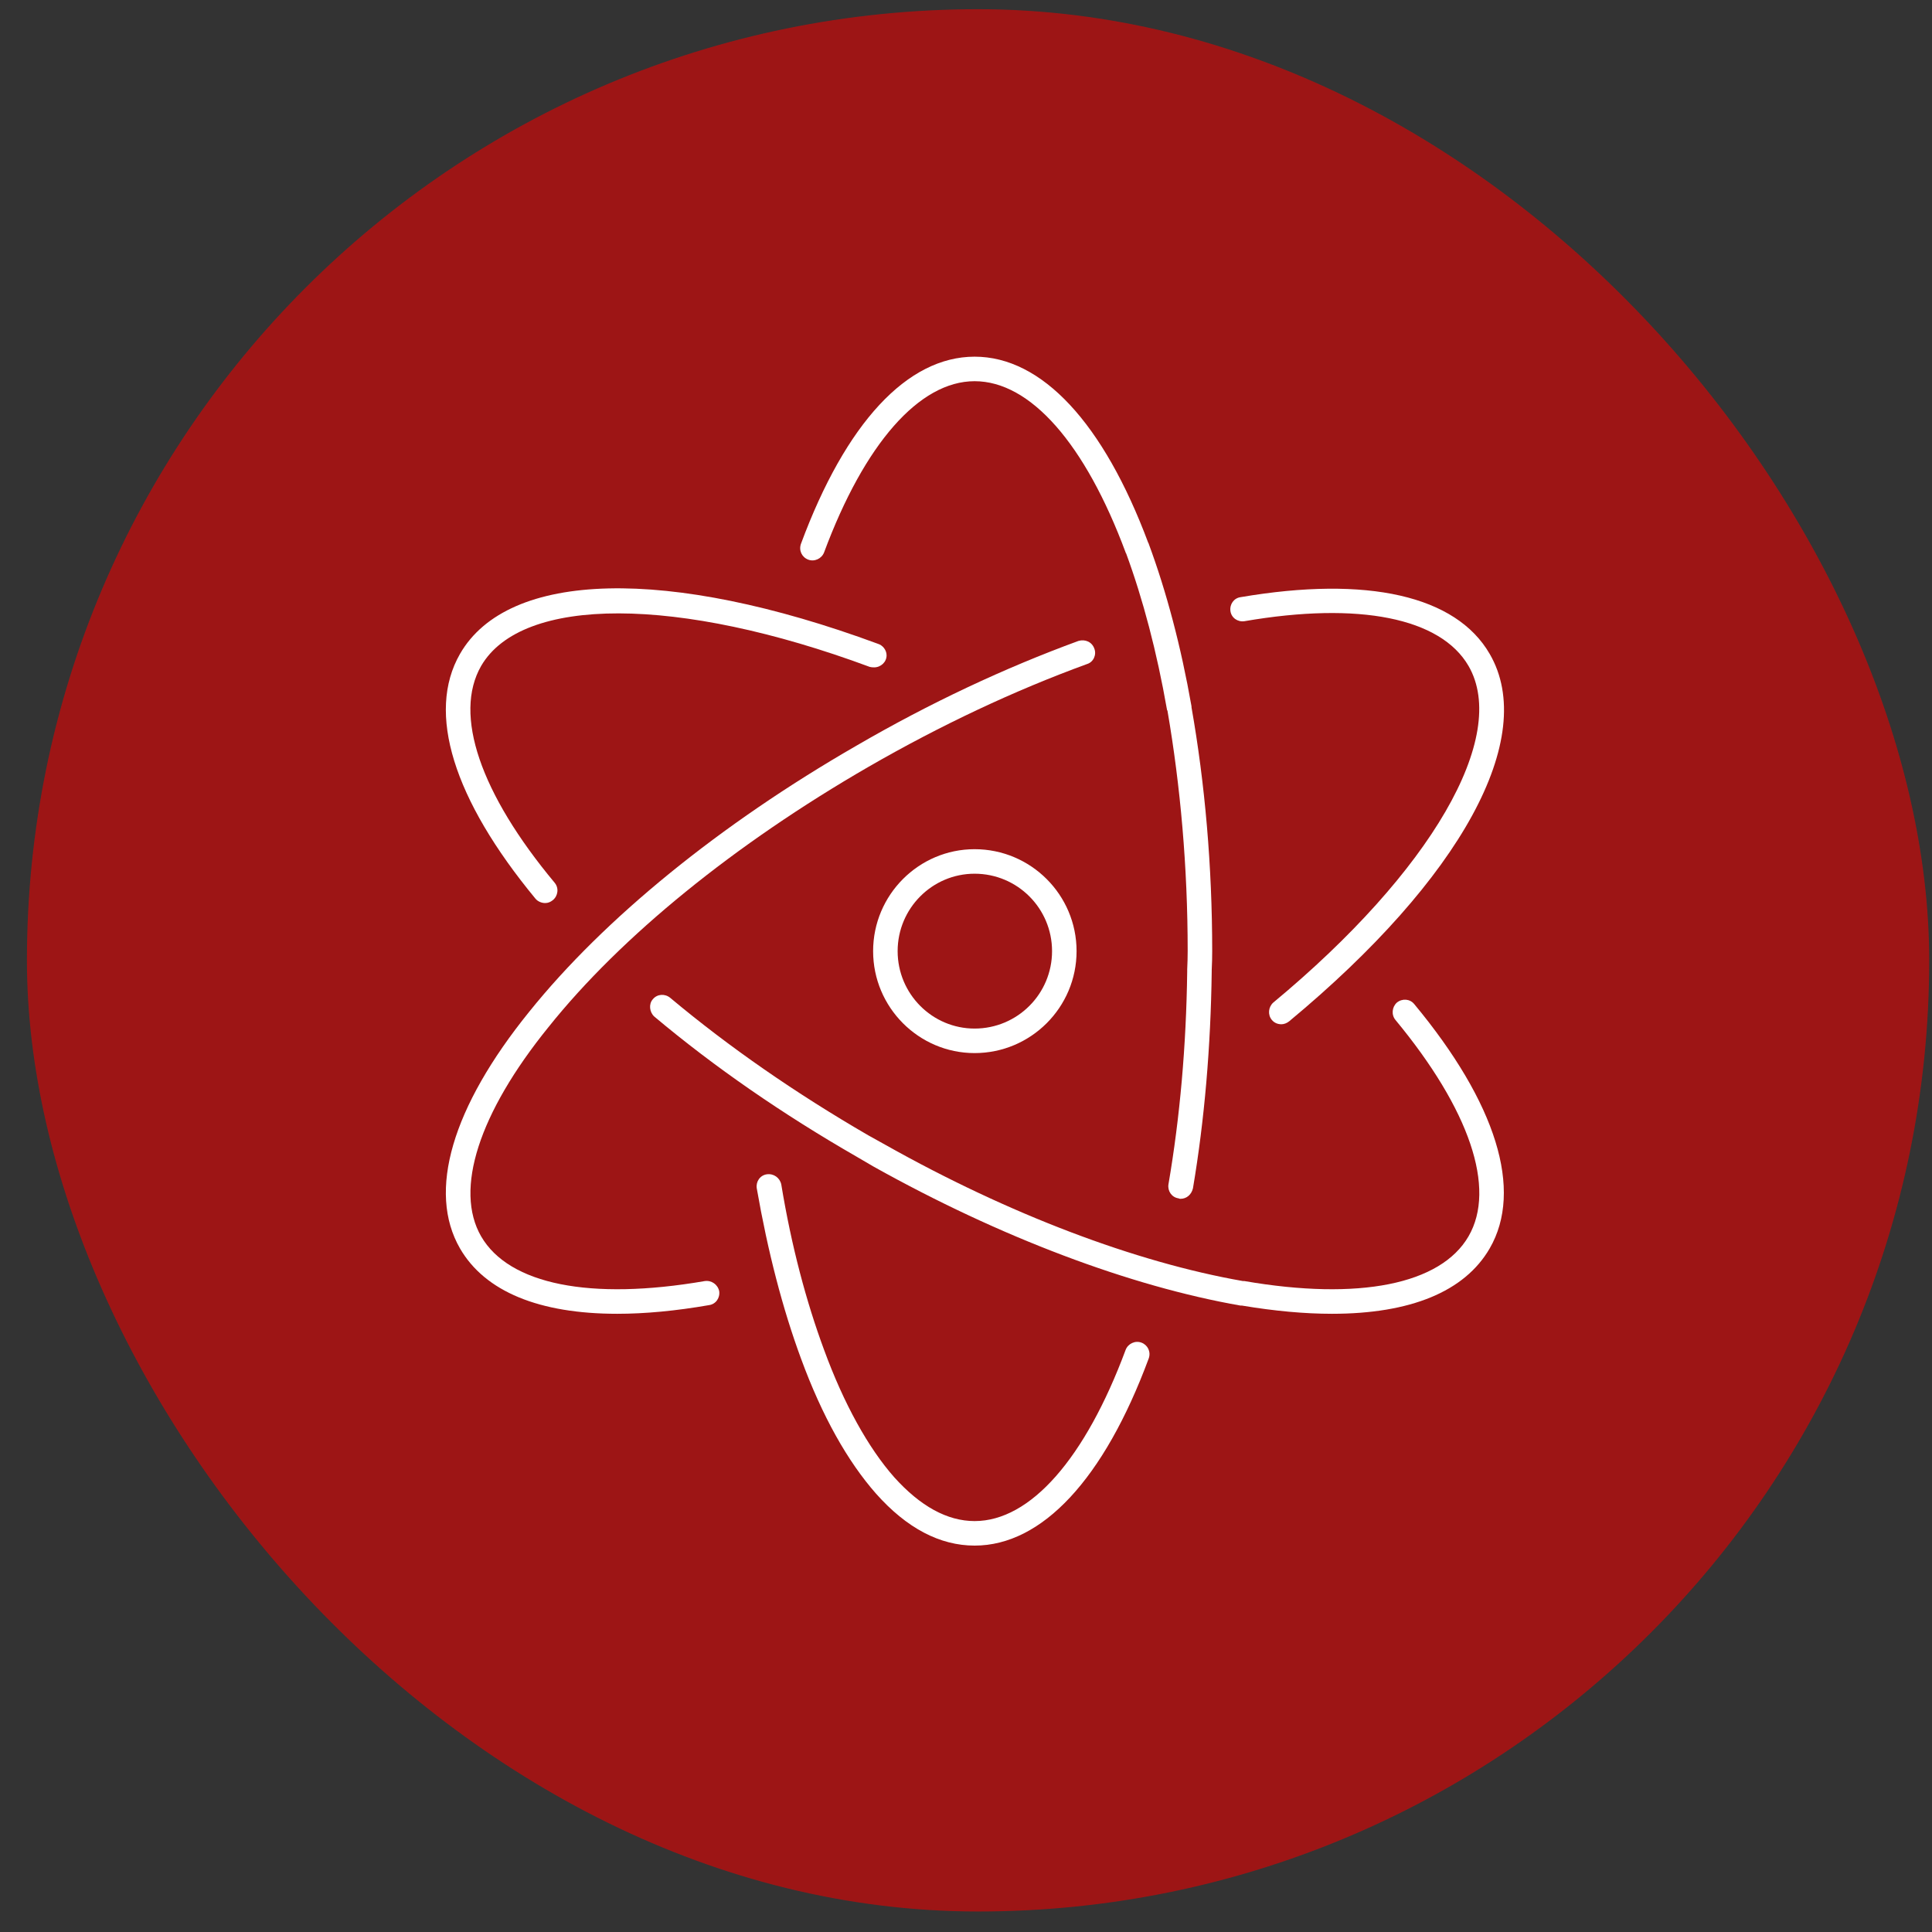
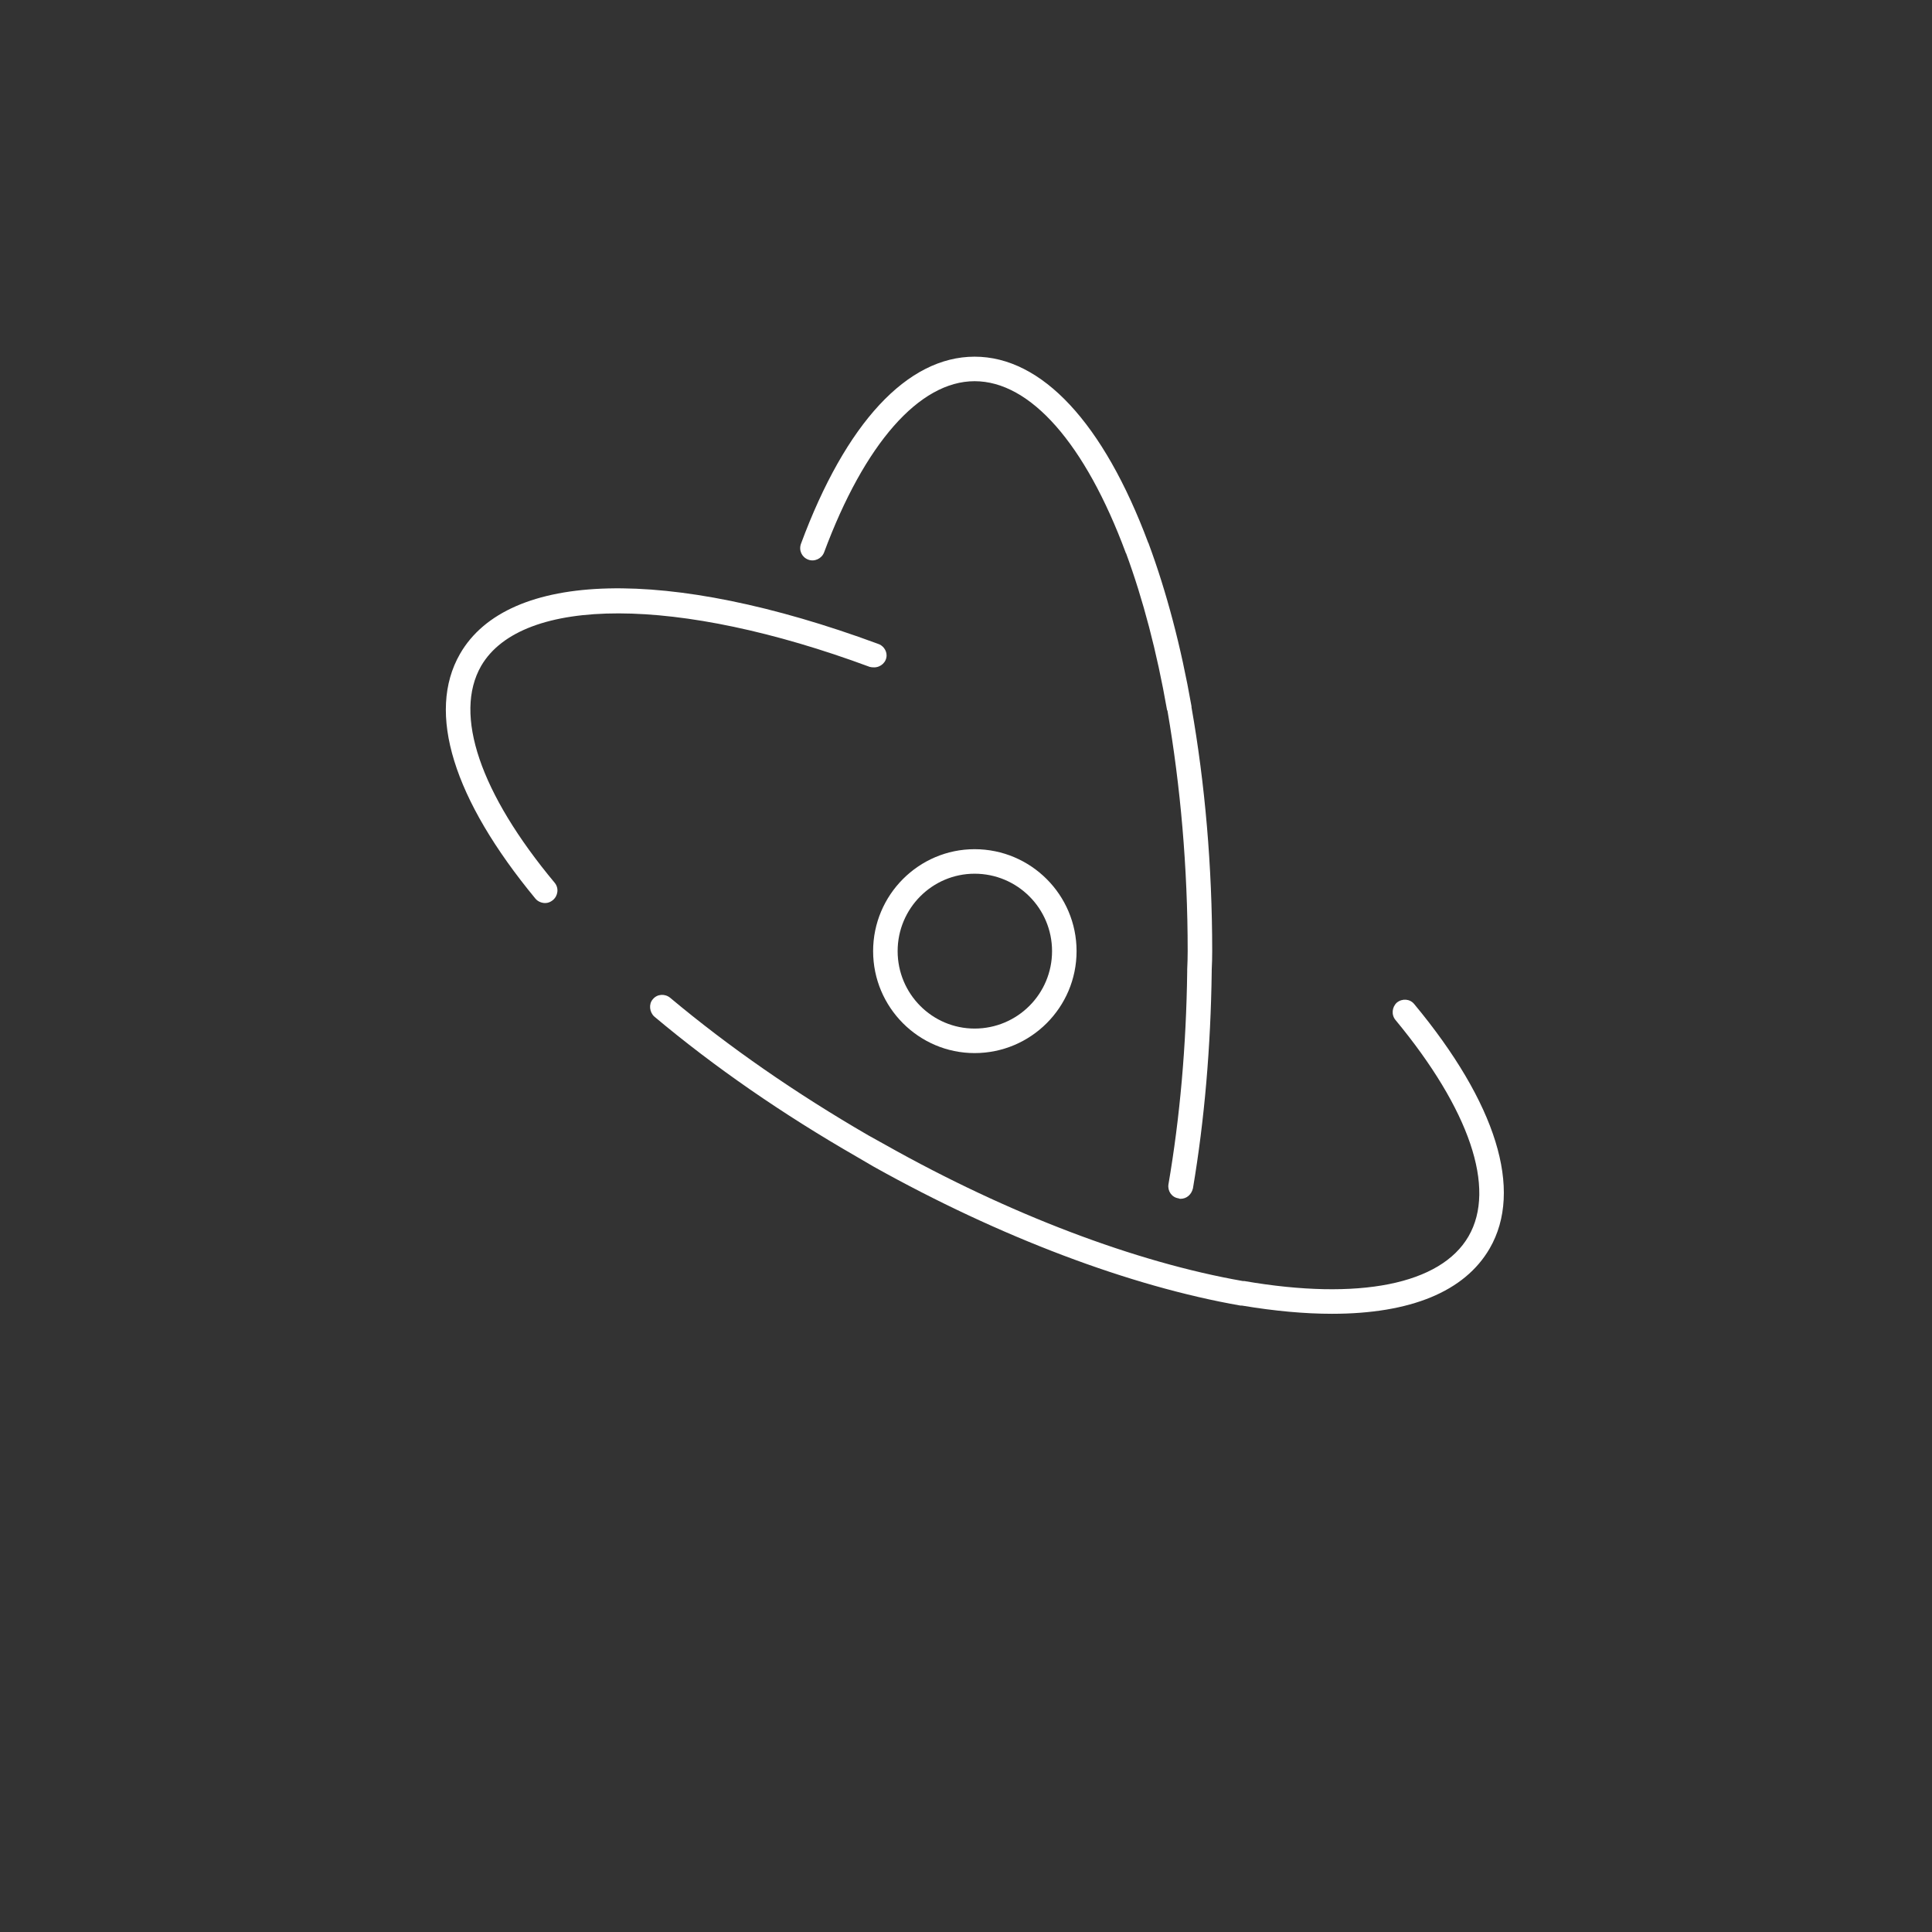
<svg xmlns="http://www.w3.org/2000/svg" width="65" height="65" viewBox="0 0 65 65" fill="none">
  <rect x="0" y="0" width="65" height="65" fill="#333333" stroke="none" />
-   <rect x="0.906" y="0.31" width="64" height="64" rx="32" fill="#E50203" fill-opacity="0.6" />
-   <path d="M20.766 44.201C18.145 44.201 16.316 43.456 15.475 42C14.375 40.091 15.2 37.259 17.805 34.039C20.329 30.9 24.229 27.728 28.808 25.091C31.284 23.651 33.808 22.469 36.284 21.563C36.511 21.498 36.737 21.596 36.818 21.822C36.899 22.032 36.786 22.275 36.575 22.34C34.132 23.23 31.656 24.395 29.213 25.803C24.731 28.392 20.896 31.498 18.452 34.557C16.106 37.453 15.281 40.026 16.187 41.596C17.125 43.214 19.86 43.764 23.711 43.1C23.938 43.068 24.148 43.214 24.197 43.44C24.229 43.667 24.083 43.877 23.857 43.909C22.735 44.104 21.705 44.201 20.766 44.201Z" fill="white" />
-   <path d="M43.112 34.46C42.983 34.46 42.87 34.411 42.789 34.314C42.643 34.136 42.675 33.877 42.837 33.731C48.145 29.33 50.782 24.783 49.407 22.405C48.468 20.787 45.718 20.236 41.866 20.9C41.64 20.932 41.429 20.787 41.397 20.56C41.365 20.333 41.51 20.123 41.737 20.091C46.009 19.363 48.986 20.042 50.119 22C51.753 24.816 49.164 29.557 43.371 34.362C43.29 34.427 43.193 34.46 43.112 34.46Z" fill="white" />
  <path d="M18.34 30.382C18.226 30.382 18.097 30.333 18.016 30.236C15.249 26.887 14.343 23.974 15.476 22C17.094 19.184 22.482 19.055 29.537 21.66C29.699 21.709 29.828 21.87 29.828 22.049C29.828 22.275 29.634 22.453 29.408 22.453C29.354 22.453 29.305 22.448 29.262 22.437C22.806 20.042 17.563 20.042 16.188 22.404C15.249 24.039 16.155 26.692 18.663 29.702C18.809 29.88 18.776 30.139 18.599 30.285C18.518 30.349 18.437 30.382 18.34 30.382Z" fill="white" />
  <path d="M44.812 44.201C43.895 44.201 42.886 44.109 41.786 43.925C41.764 43.925 41.748 43.925 41.737 43.925C38.032 43.278 33.647 41.628 29.391 39.249L28.809 38.909C26.333 37.485 24.035 35.9 22.013 34.201C21.851 34.055 21.819 33.78 21.964 33.618C22.11 33.44 22.369 33.424 22.547 33.569C24.537 35.236 26.786 36.79 29.213 38.197L29.796 38.521C33.938 40.851 38.21 42.469 41.818 43.1C41.84 43.1 41.856 43.1 41.867 43.1C45.718 43.764 48.469 43.214 49.407 41.595C50.346 39.977 49.44 37.324 46.948 34.314C46.802 34.136 46.835 33.877 46.996 33.731C47.174 33.586 47.433 33.602 47.579 33.78C50.346 37.113 51.252 40.042 50.12 42C49.278 43.456 47.45 44.201 44.812 44.201Z" fill="white" />
  <path d="M39.715 40.333C39.694 40.333 39.672 40.328 39.65 40.317C39.424 40.285 39.278 40.074 39.311 39.848C39.699 37.583 39.909 35.188 39.942 32.696C39.942 32.696 39.942 32.69 39.942 32.68V32.615C39.952 32.41 39.958 32.205 39.958 32C39.958 29.168 39.715 26.45 39.278 23.909C39.267 23.899 39.262 23.888 39.262 23.877C38.922 21.935 38.453 20.155 37.887 18.618C37.876 18.607 37.87 18.597 37.87 18.586C36.511 14.929 34.667 12.825 32.79 12.825C30.929 12.825 29.084 14.929 27.725 18.586C27.644 18.796 27.401 18.909 27.191 18.828C26.98 18.748 26.867 18.521 26.948 18.294C28.453 14.233 30.524 12 32.79 12C35.055 12 37.126 14.233 38.631 18.262C38.642 18.273 38.647 18.284 38.647 18.294C39.246 19.913 39.731 21.741 40.087 23.764C40.087 23.774 40.087 23.785 40.087 23.796C40.54 26.369 40.783 29.136 40.783 32C40.783 32.205 40.778 32.415 40.767 32.631V32.647C40.767 32.658 40.767 32.669 40.767 32.68C40.734 35.22 40.524 37.68 40.136 39.977C40.087 40.188 39.925 40.333 39.715 40.333Z" fill="white" />
-   <path d="M32.79 52C31.625 52 30.508 51.417 29.473 50.252C28.518 49.168 27.66 47.647 26.948 45.705C26.333 44.039 25.832 42.113 25.46 39.977C25.427 39.751 25.573 39.54 25.799 39.508C26.026 39.476 26.236 39.621 26.285 39.848C26.625 41.919 27.126 43.796 27.725 45.414C28.388 47.227 29.214 48.715 30.087 49.702C30.961 50.673 31.867 51.175 32.79 51.175C34.667 51.175 36.511 49.071 37.871 45.414C37.952 45.204 38.194 45.091 38.405 45.172C38.615 45.252 38.728 45.479 38.647 45.705C37.142 49.767 35.055 52 32.79 52Z" fill="white" />
  <path fill-rule="evenodd" clip-rule="evenodd" d="M32.789 35.43C30.912 35.43 29.375 33.893 29.375 32C29.375 30.107 30.912 28.57 32.789 28.57C34.682 28.57 36.22 30.107 36.22 32C36.22 33.893 34.682 35.43 32.789 35.43ZM32.789 29.395C31.365 29.395 30.2 30.56 30.2 32C30.2 33.44 31.365 34.605 32.789 34.605C34.229 34.605 35.395 33.44 35.395 32C35.395 30.56 34.229 29.395 32.789 29.395Z" fill="white" />
</svg>